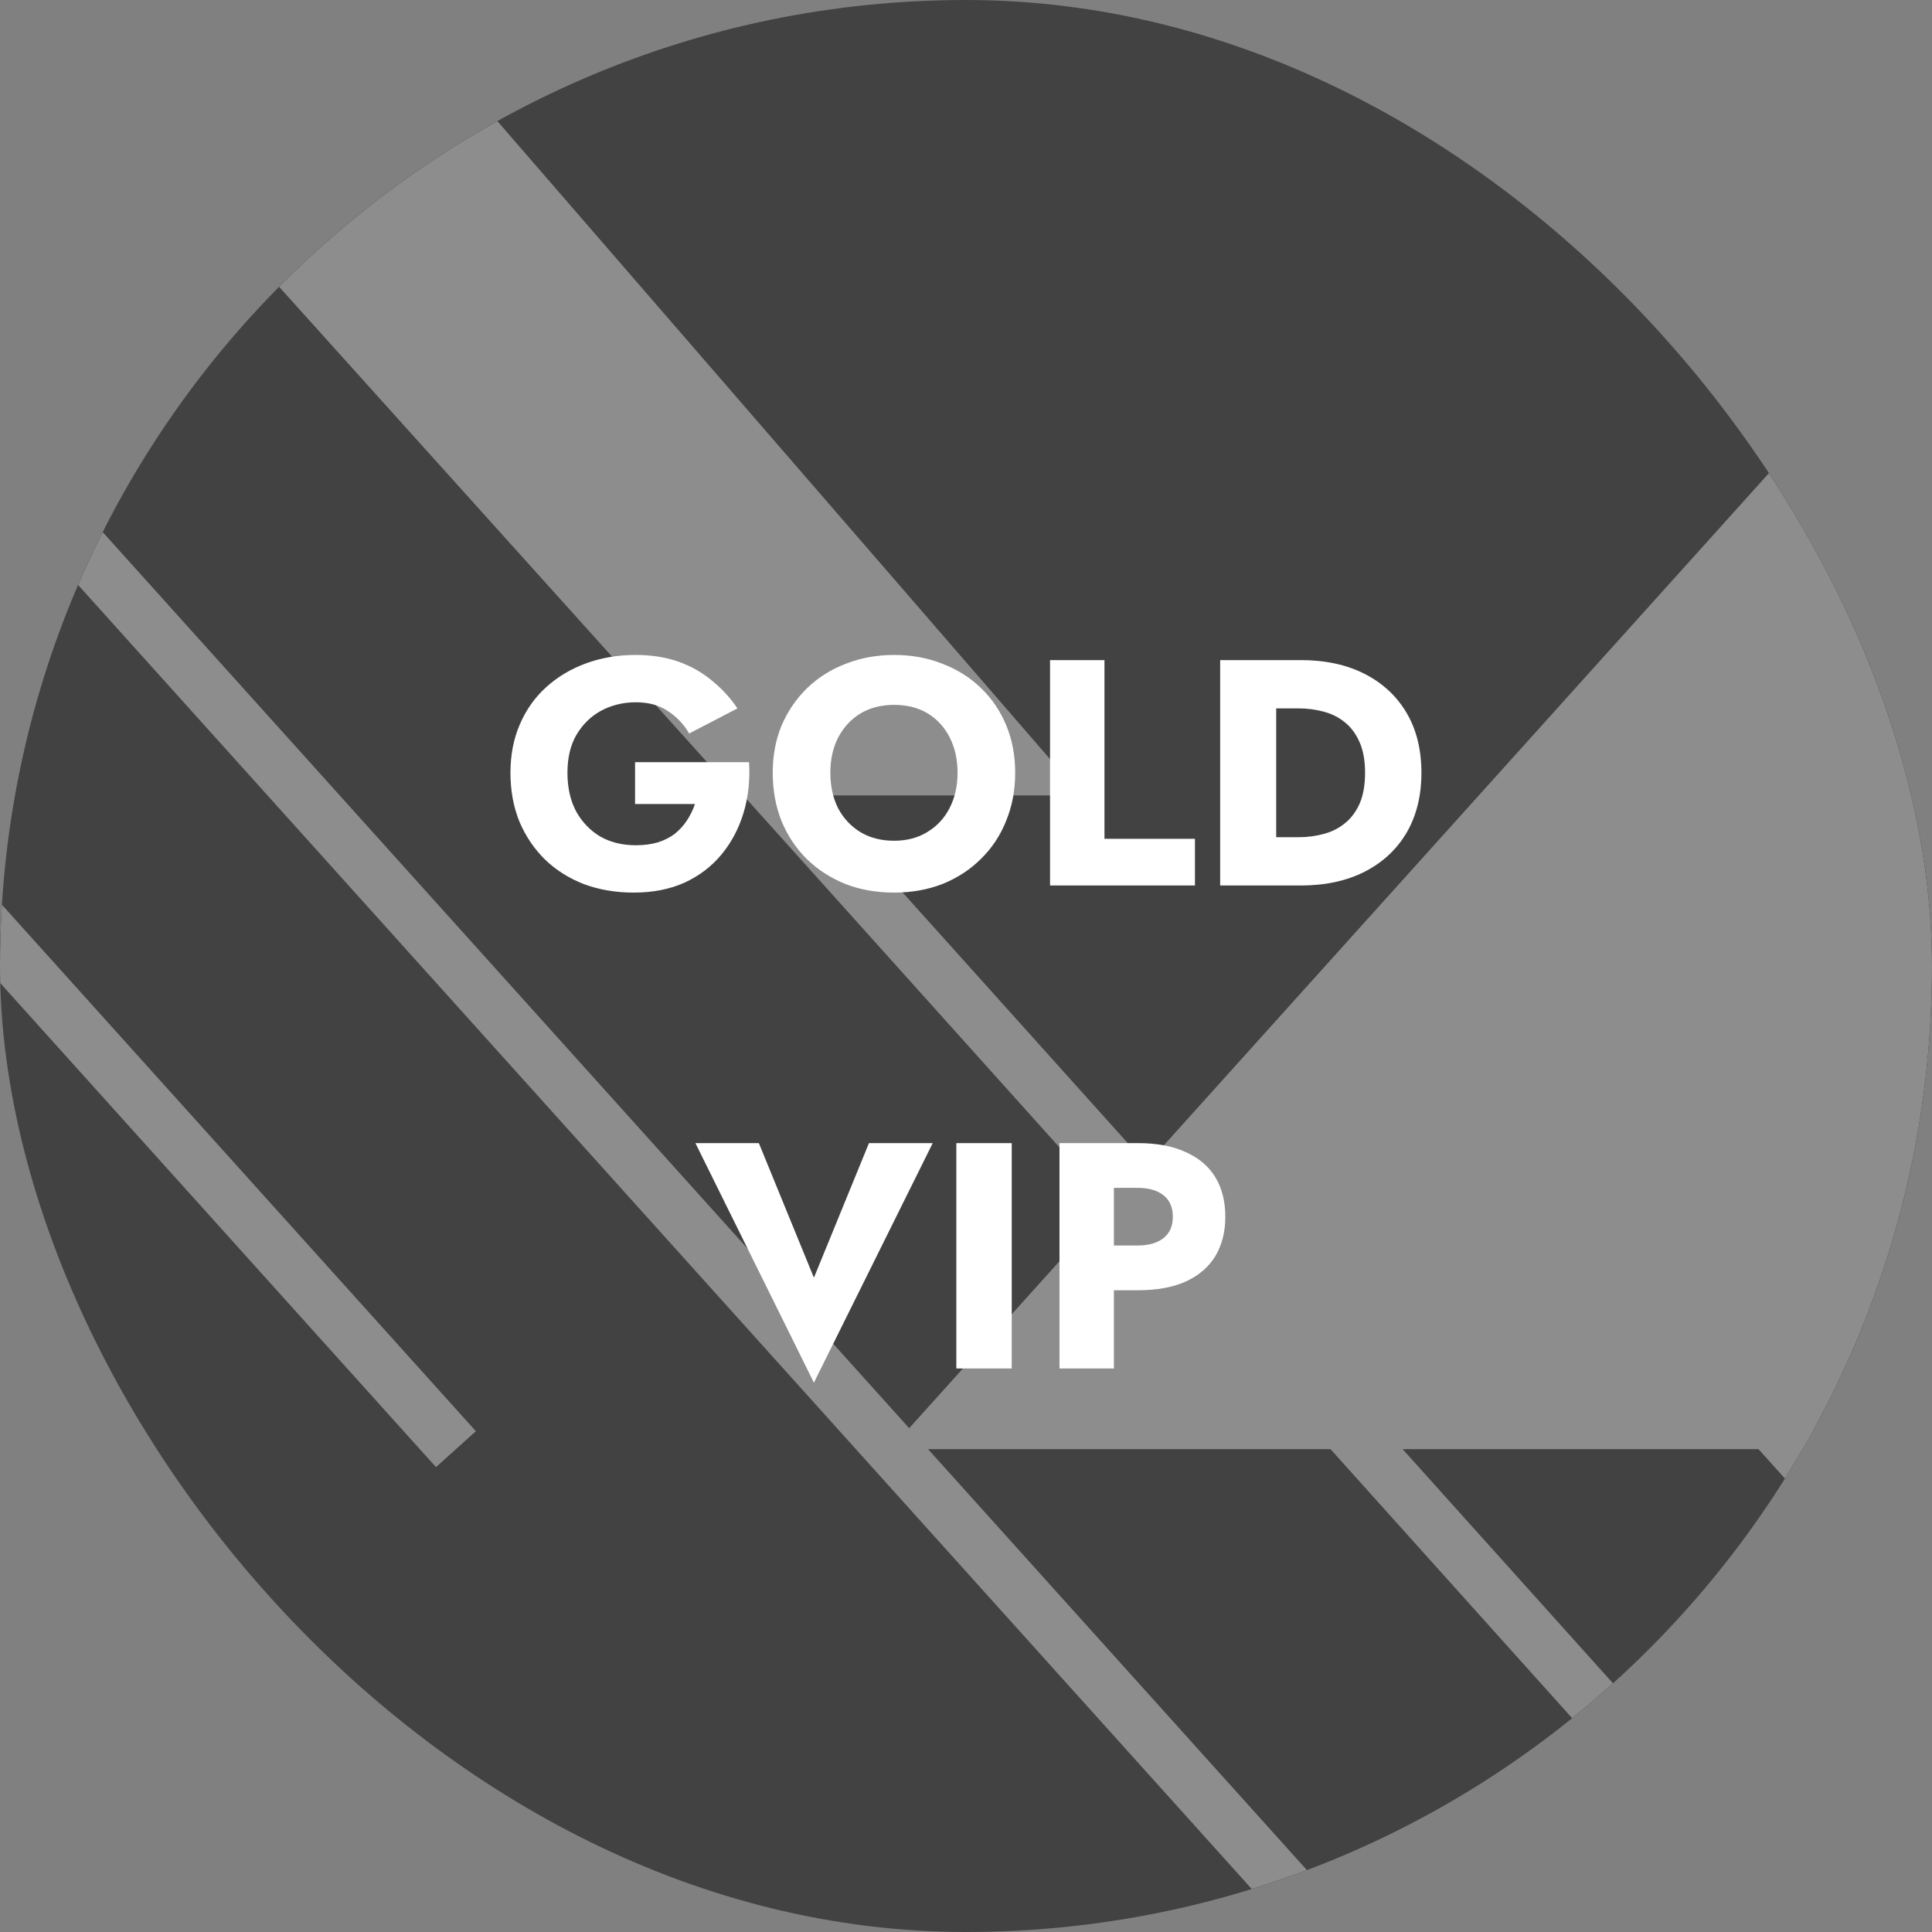
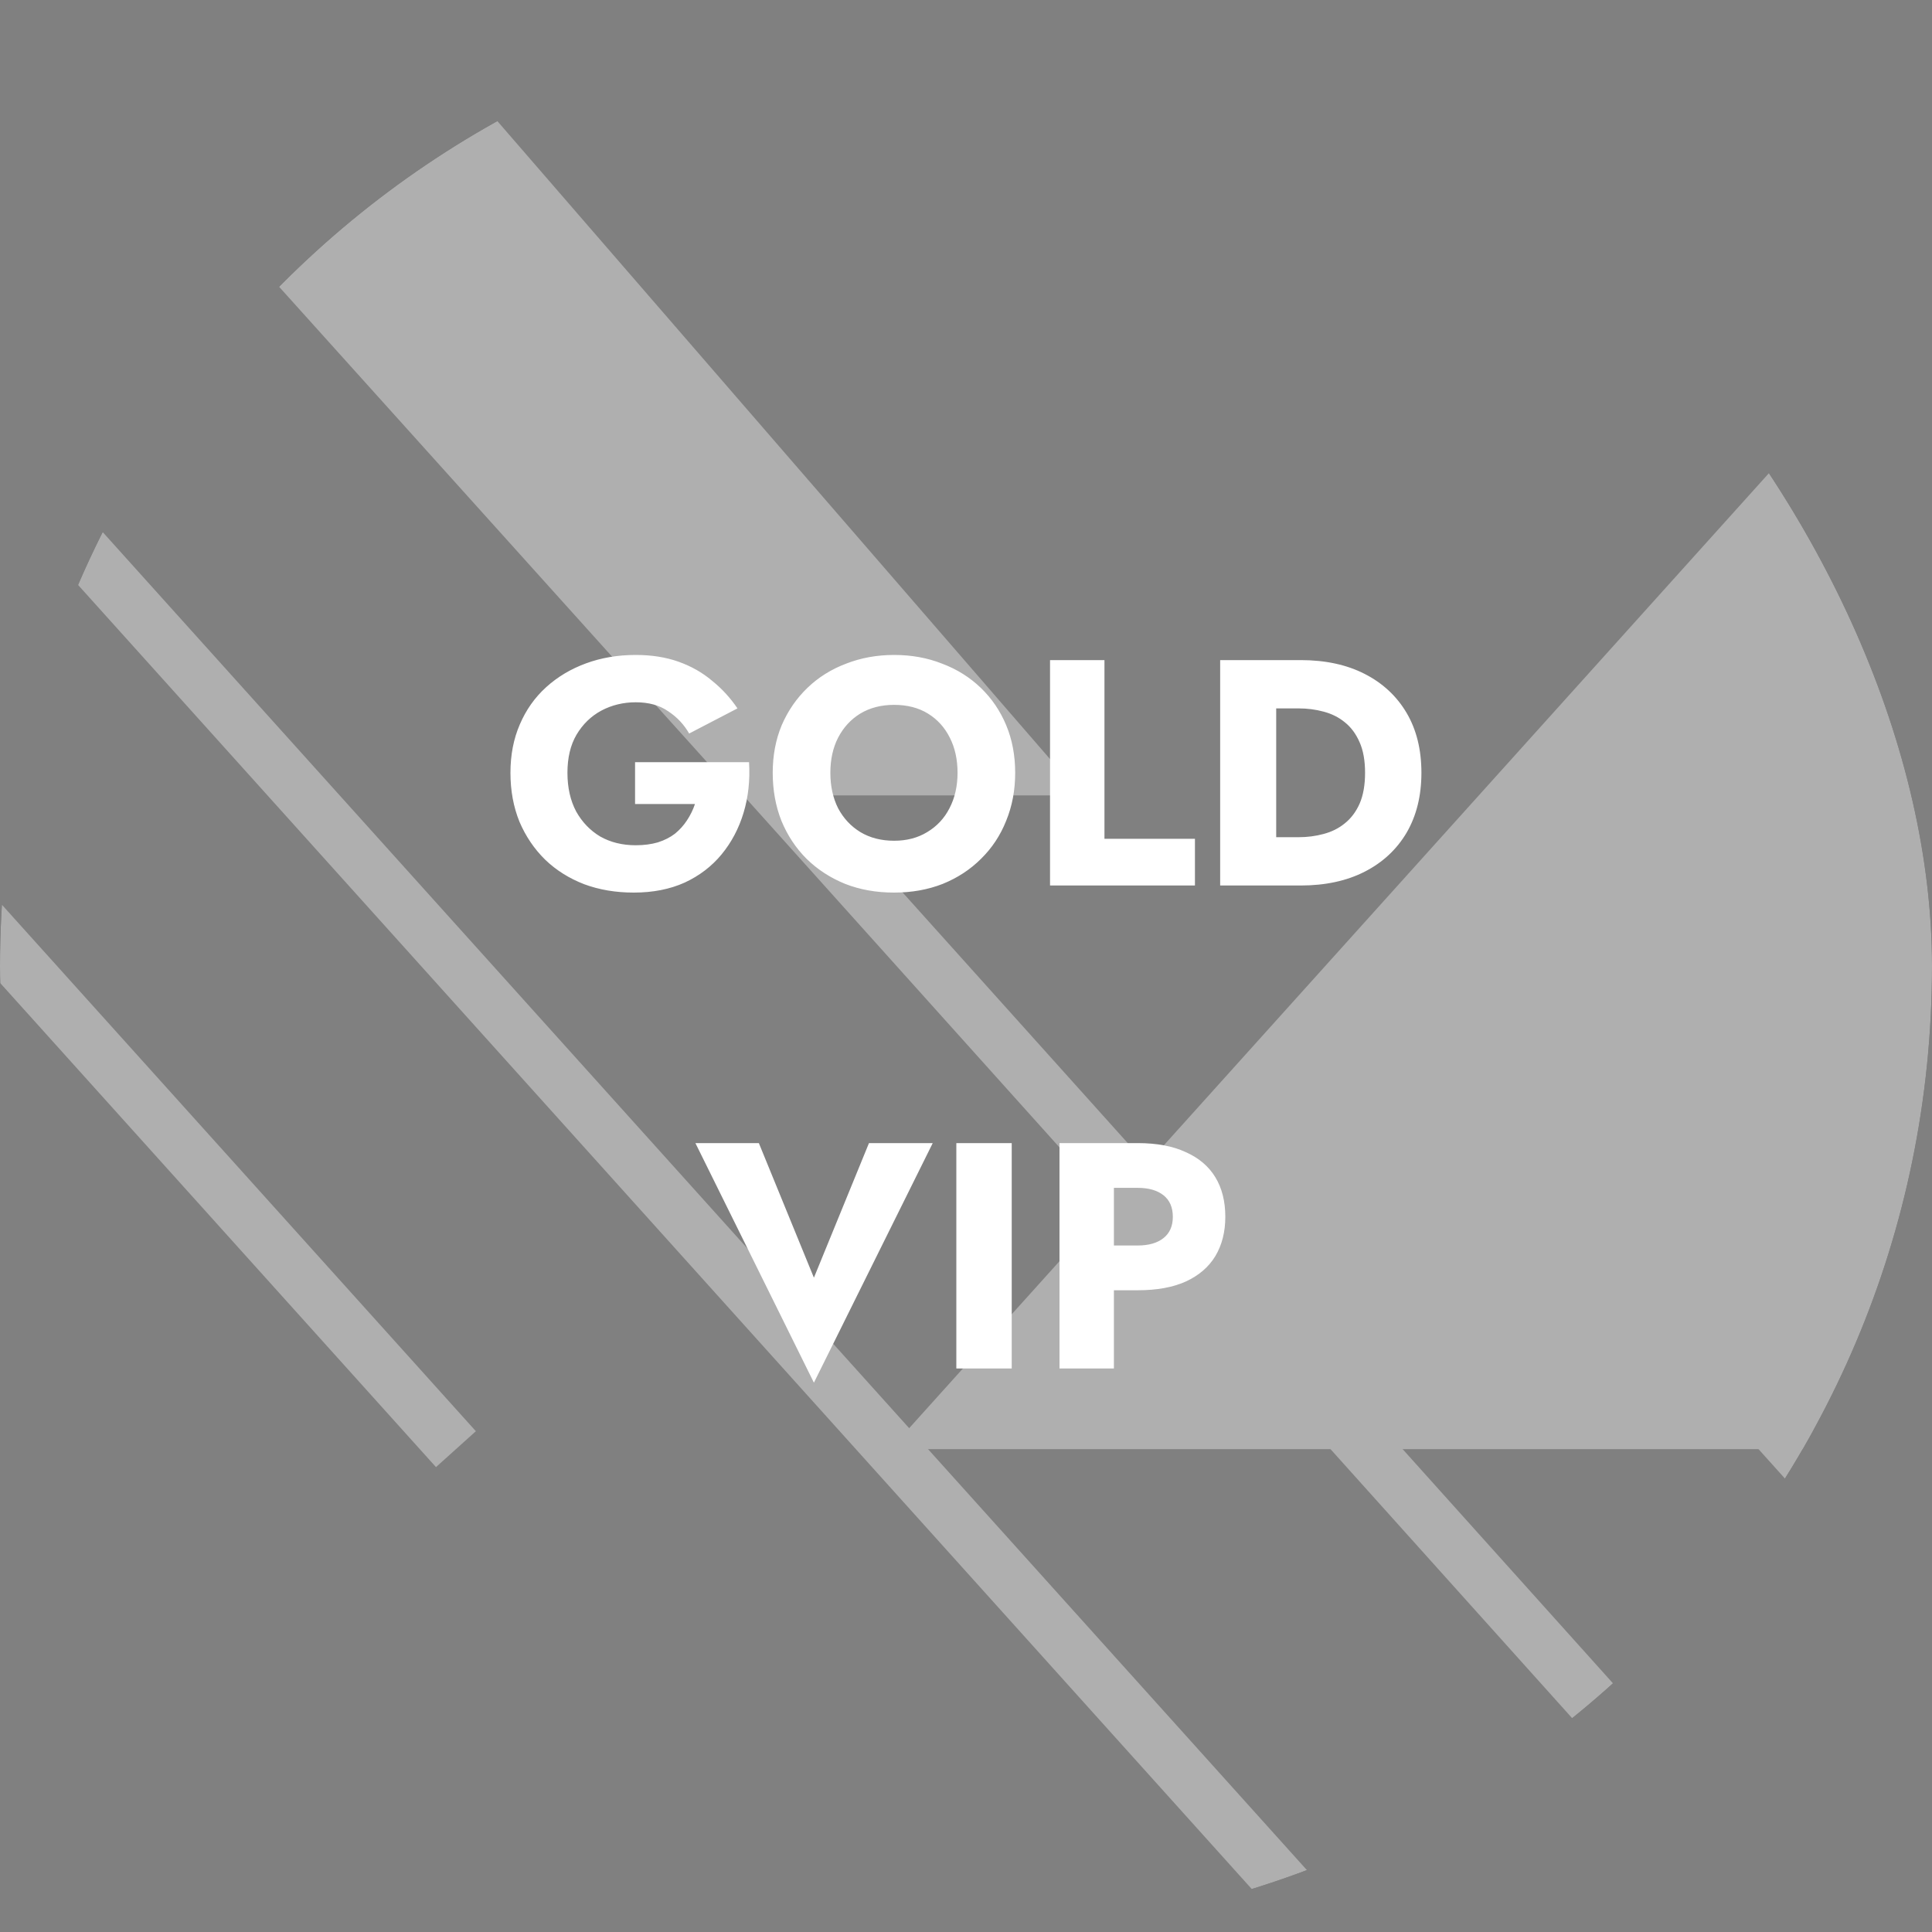
<svg xmlns="http://www.w3.org/2000/svg" width="72" height="72" viewBox="0 0 72 72" fill="none">
  <rect x="0" y="0" width="72" height="72" fill="#808080" stroke="none" />
  <g clip-path="url(#clip0_866_78819)">
-     <rect width="72" height="72" rx="36" fill="#424242" />
    <g opacity="0.45" clip-path="url(#clip1_866_78819)">
      <path d="M-66.758 -20L-0.133 54.006" stroke="#E8E8E8" stroke-width="2" />
      <path d="M-49.633 -20L16.991 54.006" stroke="#E8E8E8" stroke-width="2" />
      <path d="M18.543 17.95L96.181 104.387" stroke="#E8E8E8" stroke-width="2" />
      <path d="M-33.215 -19.834L78.584 104.387" stroke="#E8E8E8" stroke-width="2" />
      <path d="M52.633 38.146L112.472 104.76" stroke="#E8E8E8" stroke-width="2" />
      <path d="M33.178 54.006L99.802 -20H135L70.89 54.006H33.178Z" fill="#E8E8E8" />
      <path d="M3.164 2.648L27.466 29.643H40.305L16.92 2.648H3.164Z" fill="#E8E8E8" />
    </g>
    <path d="M23.667 29.964H25.899C25.827 30.18 25.727 30.384 25.599 30.576C25.479 30.76 25.331 30.924 25.155 31.068C24.979 31.204 24.767 31.312 24.519 31.392C24.271 31.464 23.995 31.5 23.691 31.5C23.195 31.5 22.755 31.392 22.371 31.176C21.995 30.952 21.695 30.64 21.471 30.24C21.255 29.832 21.147 29.352 21.147 28.8C21.147 28.24 21.259 27.768 21.483 27.384C21.715 26.992 22.023 26.692 22.407 26.484C22.799 26.276 23.227 26.172 23.691 26.172C24.179 26.172 24.583 26.284 24.903 26.508C25.231 26.724 25.491 27 25.683 27.336L27.483 26.4C27.219 26.008 26.903 25.664 26.535 25.368C26.175 25.064 25.759 24.828 25.287 24.66C24.815 24.492 24.283 24.408 23.691 24.408C23.027 24.408 22.411 24.512 21.843 24.72C21.275 24.928 20.779 25.224 20.355 25.608C19.931 25.992 19.603 26.456 19.371 27C19.139 27.536 19.023 28.136 19.023 28.8C19.023 29.464 19.135 30.072 19.359 30.624C19.591 31.168 19.911 31.64 20.319 32.04C20.727 32.432 21.211 32.736 21.771 32.952C22.331 33.16 22.947 33.264 23.619 33.264C24.331 33.264 24.963 33.14 25.515 32.892C26.067 32.636 26.527 32.284 26.895 31.836C27.263 31.388 27.535 30.872 27.711 30.288C27.887 29.704 27.955 29.076 27.915 28.404H23.667V29.964ZM30.945 28.8C30.945 28.304 31.041 27.868 31.233 27.492C31.433 27.108 31.709 26.808 32.061 26.592C32.421 26.376 32.841 26.268 33.321 26.268C33.809 26.268 34.229 26.376 34.581 26.592C34.933 26.808 35.205 27.108 35.397 27.492C35.589 27.868 35.685 28.304 35.685 28.8C35.685 29.296 35.585 29.736 35.385 30.12C35.193 30.496 34.917 30.792 34.557 31.008C34.205 31.224 33.793 31.332 33.321 31.332C32.841 31.332 32.421 31.224 32.061 31.008C31.709 30.792 31.433 30.496 31.233 30.12C31.041 29.736 30.945 29.296 30.945 28.8ZM28.797 28.8C28.797 29.448 28.905 30.044 29.121 30.588C29.345 31.132 29.657 31.604 30.057 32.004C30.465 32.404 30.945 32.716 31.497 32.94C32.049 33.156 32.657 33.264 33.321 33.264C33.977 33.264 34.581 33.156 35.133 32.94C35.685 32.716 36.161 32.404 36.561 32.004C36.969 31.604 37.281 31.132 37.497 30.588C37.721 30.044 37.833 29.448 37.833 28.8C37.833 28.152 37.721 27.56 37.497 27.024C37.273 26.488 36.957 26.024 36.549 25.632C36.141 25.24 35.661 24.94 35.109 24.732C34.565 24.516 33.969 24.408 33.321 24.408C32.681 24.408 32.085 24.516 31.533 24.732C30.981 24.94 30.501 25.24 30.093 25.632C29.685 26.024 29.365 26.488 29.133 27.024C28.909 27.56 28.797 28.152 28.797 28.8ZM39.132 24.6V33H44.532V31.26H41.16V24.6H39.132ZM45.472 24.6V33H47.56V24.6H45.472ZM48.472 33C49.392 33 50.188 32.828 50.86 32.484C51.532 32.14 52.052 31.656 52.42 31.032C52.788 30.4 52.972 29.656 52.972 28.8C52.972 27.936 52.788 27.192 52.42 26.568C52.052 25.944 51.532 25.46 50.86 25.116C50.188 24.772 49.392 24.6 48.472 24.6H46.816V26.4H48.4C48.72 26.4 49.028 26.44 49.324 26.52C49.628 26.6 49.892 26.732 50.116 26.916C50.348 27.1 50.532 27.348 50.668 27.66C50.804 27.964 50.872 28.344 50.872 28.8C50.872 29.256 50.804 29.64 50.668 29.952C50.532 30.256 50.348 30.5 50.116 30.684C49.892 30.868 49.628 31 49.324 31.08C49.028 31.16 48.72 31.2 48.4 31.2H46.816V33H48.472ZM30.332 47.616L28.28 42.6H25.916L30.332 51.528L34.76 42.6H32.384L30.332 47.616ZM35.64 42.6V51H37.704V42.6H35.64ZM39.484 42.6V51H41.512V42.6H39.484ZM40.756 44.268H42.4C42.808 44.268 43.128 44.36 43.36 44.544C43.592 44.728 43.708 44.996 43.708 45.348C43.708 45.692 43.592 45.956 43.36 46.14C43.128 46.324 42.808 46.416 42.4 46.416H40.756V48.084H42.4C43.112 48.084 43.708 47.976 44.188 47.76C44.676 47.536 45.044 47.22 45.292 46.812C45.54 46.396 45.664 45.908 45.664 45.348C45.664 44.772 45.54 44.28 45.292 43.872C45.044 43.464 44.676 43.152 44.188 42.936C43.708 42.712 43.112 42.6 42.4 42.6H40.756V44.268Z" fill="white" />
  </g>
  <defs>
    <clipPath id="clip0_866_78819">
      <rect width="72" height="72" rx="36" fill="white" />
    </clipPath>
    <clipPath id="clip1_866_78819">
      <rect width="206" height="124.76" fill="white" transform="matrix(1 0 0 -1 -71 104.76)" />
    </clipPath>
  </defs>
</svg>